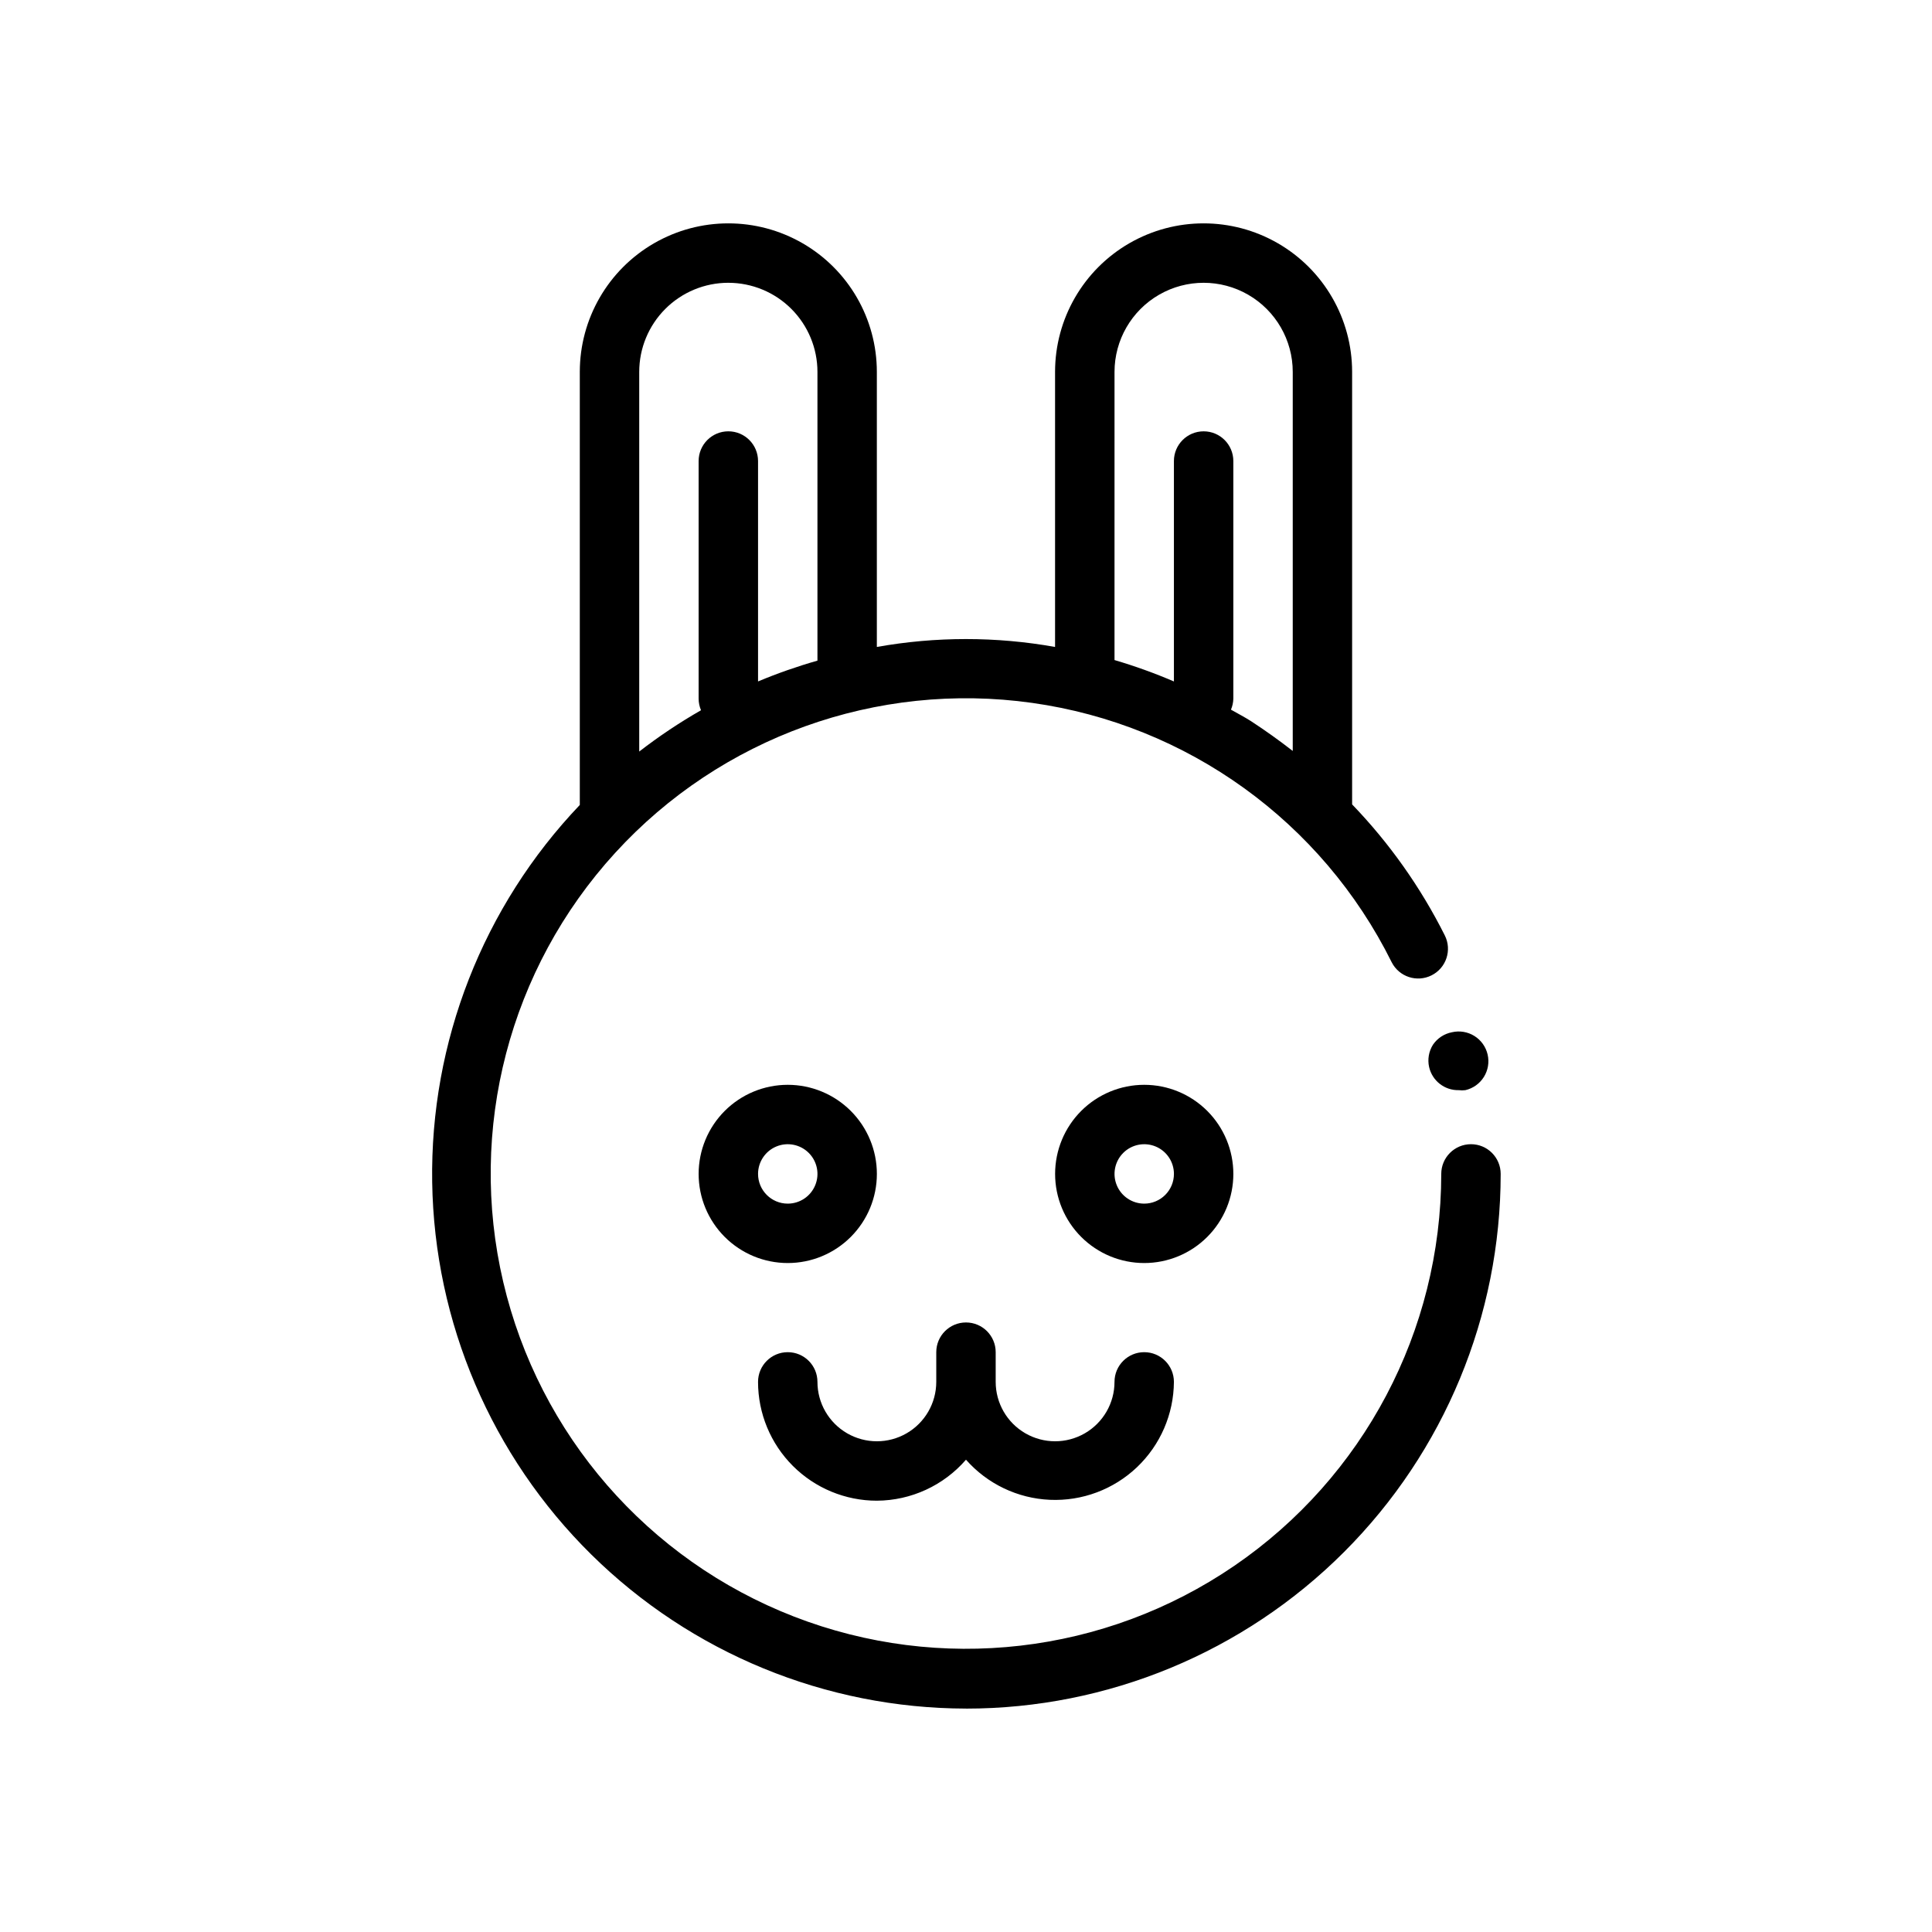
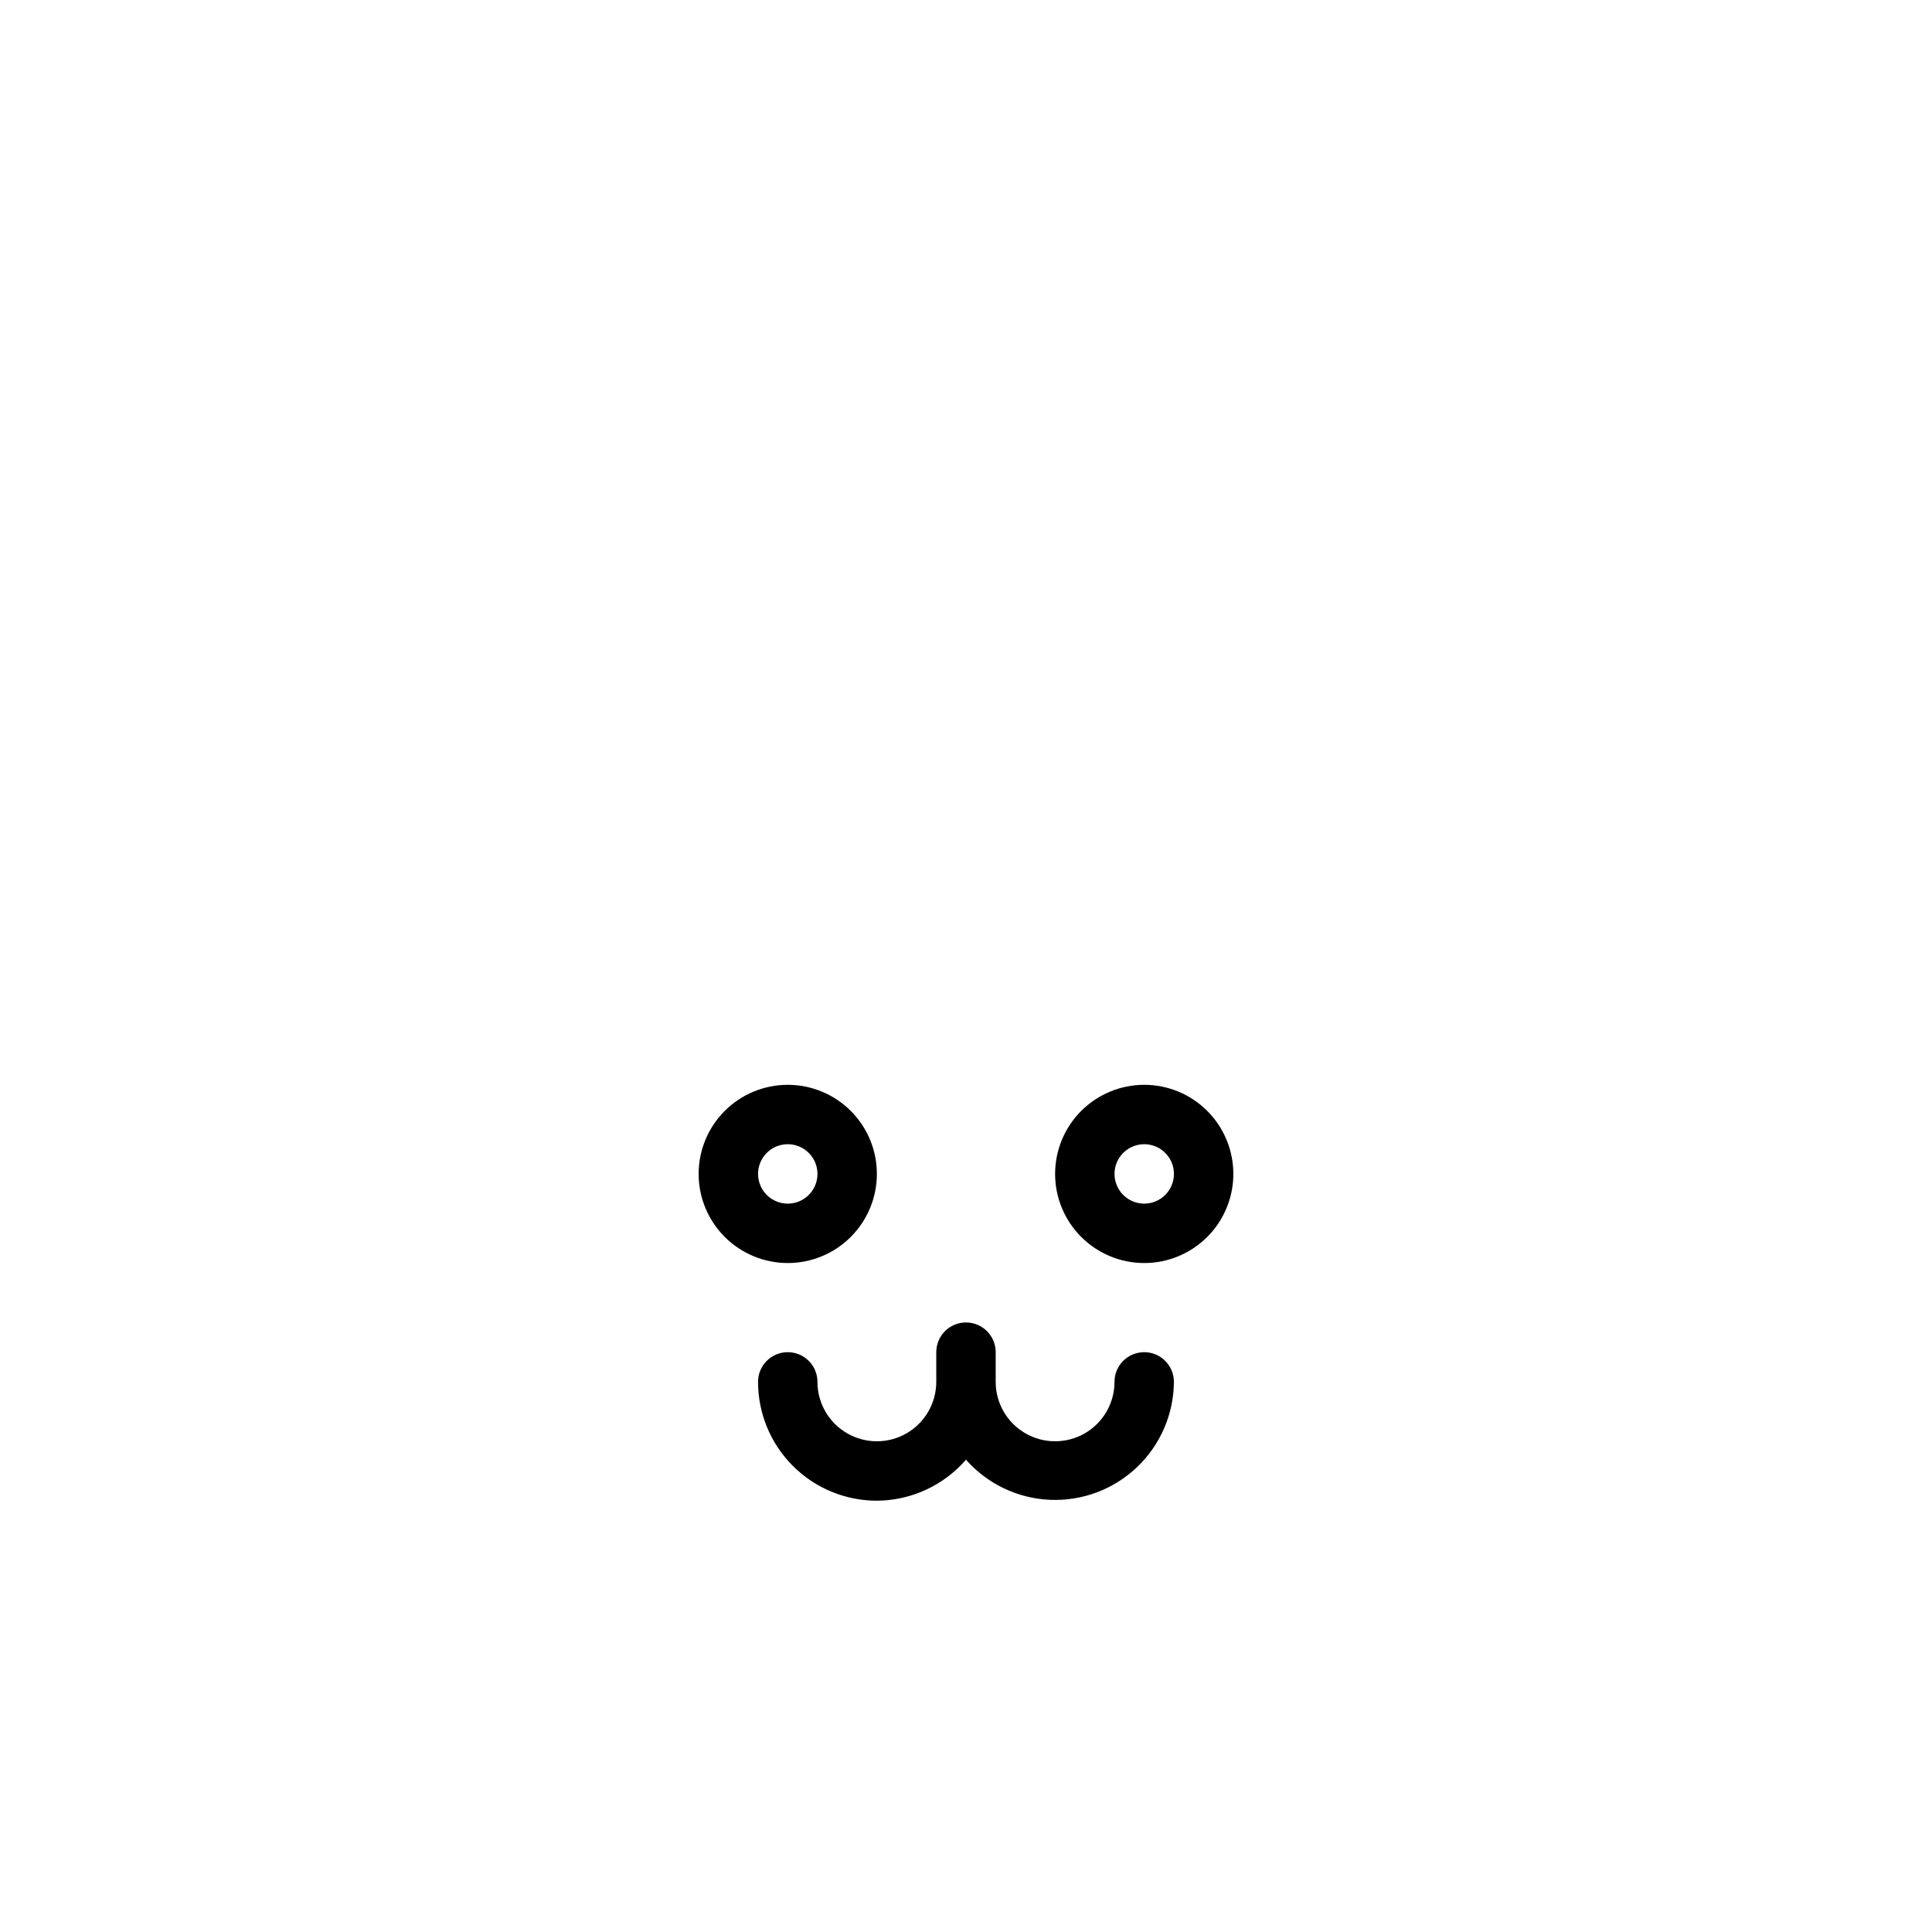
<svg xmlns="http://www.w3.org/2000/svg" fill="#000000" width="800px" height="800px" version="1.1" viewBox="144 144 512 512">
  <g>
-     <path d="m400 596.8c37.578 0 73.621-14.93 100.19-41.504 26.574-26.574 41.504-62.613 41.504-100.2 0-4.348-3.523-7.871-7.871-7.871-4.348 0-7.875 3.523-7.875 7.871-0.031 41.555-20.559 80.414-54.859 103.87-34.301 23.453-77.961 28.48-116.7 13.434-38.734-15.043-67.555-48.227-77.031-88.684-9.473-40.457 1.613-82.984 29.637-113.66 28.023-30.684 69.375-45.566 110.52-39.785 41.148 5.781 76.797 31.484 95.281 68.703 1.957 3.891 6.695 5.457 10.586 3.5 3.894-1.953 5.461-6.695 3.504-10.586-6.394-12.742-14.672-24.445-24.559-34.715v-114.62c0-14.062-7.504-27.055-19.68-34.086-12.18-7.031-27.184-7.031-39.363 0-12.176 7.031-19.68 20.023-19.68 34.086v72.895c-15.617-2.789-31.609-2.789-47.23 0v-72.895c0-14.062-7.504-27.055-19.68-34.086-12.18-7.031-27.184-7.031-39.359 0-12.18 7.031-19.68 20.023-19.68 34.086v114.77c-25.645 26.898-39.691 62.797-39.121 99.953 0.574 37.16 15.723 72.605 42.18 98.703 26.461 26.094 62.113 40.75 99.277 40.812zm39.359-354.24c0-8.438 4.5-16.234 11.809-20.453 7.305-4.219 16.309-4.219 23.613 0 7.309 4.219 11.809 12.016 11.809 20.453v100.45c-3.543-2.754-7.164-5.352-11.02-7.871-1.73-1.102-3.543-2.047-5.352-3.07 0.391-0.922 0.605-1.91 0.629-2.914v-62.973c0-4.348-3.523-7.875-7.871-7.875-4.348 0-7.875 3.527-7.875 7.875v58.41c-5.129-2.199-10.387-4.094-15.742-5.668zm-102.34-23.617c6.262 0 12.27 2.488 16.699 6.918 4.426 4.43 6.914 10.434 6.914 16.699v76.516c-5.352 1.523-10.609 3.363-15.742 5.512v-58.41c0-4.348-3.523-7.875-7.871-7.875-4.348 0-7.875 3.527-7.875 7.875v62.977-0.004c0.004 1.059 0.219 2.102 0.633 3.07-5.707 3.266-11.176 6.922-16.375 10.945v-100.61c0-6.266 2.488-12.27 6.918-16.699 4.43-4.43 10.434-6.918 16.699-6.918z" />
-     <path d="m523.75 420.86c-1.105 1.758-1.473 3.879-1.023 5.902 0.824 3.664 4.121 6.234 7.871 6.141 0.578 0.078 1.16 0.078 1.734 0 2.035-0.469 3.801-1.727 4.91-3.5 1.105-1.77 1.465-3.91 0.992-5.945-0.469-2.035-1.727-3.801-3.5-4.91-1.77-1.105-3.91-1.465-5.945-0.992-2.051 0.391-3.863 1.578-5.039 3.305z" />
    <path d="m470.85 455.1c0-6.262-2.488-12.27-6.918-16.699-4.43-4.426-10.438-6.914-16.699-6.914s-12.27 2.488-16.699 6.914c-4.43 4.43-6.918 10.438-6.918 16.699 0 6.266 2.488 12.27 6.918 16.699 4.43 4.43 10.438 6.918 16.699 6.918s12.27-2.488 16.699-6.918c4.43-4.43 6.918-10.434 6.918-16.699zm-23.617 7.871v0.004c-3.184 0-6.055-1.918-7.273-4.863-1.219-2.941-0.543-6.324 1.707-8.578 2.25-2.25 5.637-2.922 8.578-1.707 2.941 1.219 4.859 4.09 4.859 7.273 0 2.09-0.828 4.09-2.305 5.566-1.477 1.477-3.477 2.309-5.566 2.309z" />
    <path d="m376.38 455.1c0-6.262-2.488-12.27-6.918-16.699-4.43-4.426-10.434-6.914-16.699-6.914-6.262 0-12.27 2.488-16.699 6.914-4.43 4.43-6.918 10.438-6.918 16.699 0 6.266 2.488 12.27 6.918 16.699 4.43 4.43 10.438 6.918 16.699 6.918 6.266 0 12.27-2.488 16.699-6.918 4.43-4.43 6.918-10.434 6.918-16.699zm-31.488 0c0-3.184 1.918-6.055 4.859-7.273 2.941-1.215 6.328-0.543 8.578 1.707 2.254 2.254 2.926 5.637 1.707 8.578-1.219 2.945-4.09 4.863-7.273 4.863-4.348 0-7.871-3.527-7.871-7.875z" />
    <path d="m376.38 541.7c9.07-0.051 17.676-4.012 23.617-10.863 5.656 6.418 13.684 10.254 22.23 10.629 8.551 0.379 16.883-2.742 23.082-8.637s9.734-14.062 9.789-22.617c0-4.348-3.523-7.871-7.871-7.871-4.348 0-7.871 3.523-7.871 7.871 0 5.625-3 10.82-7.871 13.633-4.871 2.812-10.875 2.812-15.746 0-4.871-2.812-7.871-8.008-7.871-13.633v-7.871c0-4.348-3.523-7.875-7.871-7.875s-7.875 3.527-7.875 7.875v7.871c0 5.625-3 10.82-7.871 13.633s-10.871 2.812-15.742 0c-4.871-2.812-7.875-8.008-7.875-13.633 0-4.348-3.523-7.871-7.871-7.871s-7.871 3.523-7.871 7.871c0 8.352 3.316 16.359 9.223 22.266s13.914 9.223 22.266 9.223z" />
  </g>
</svg>